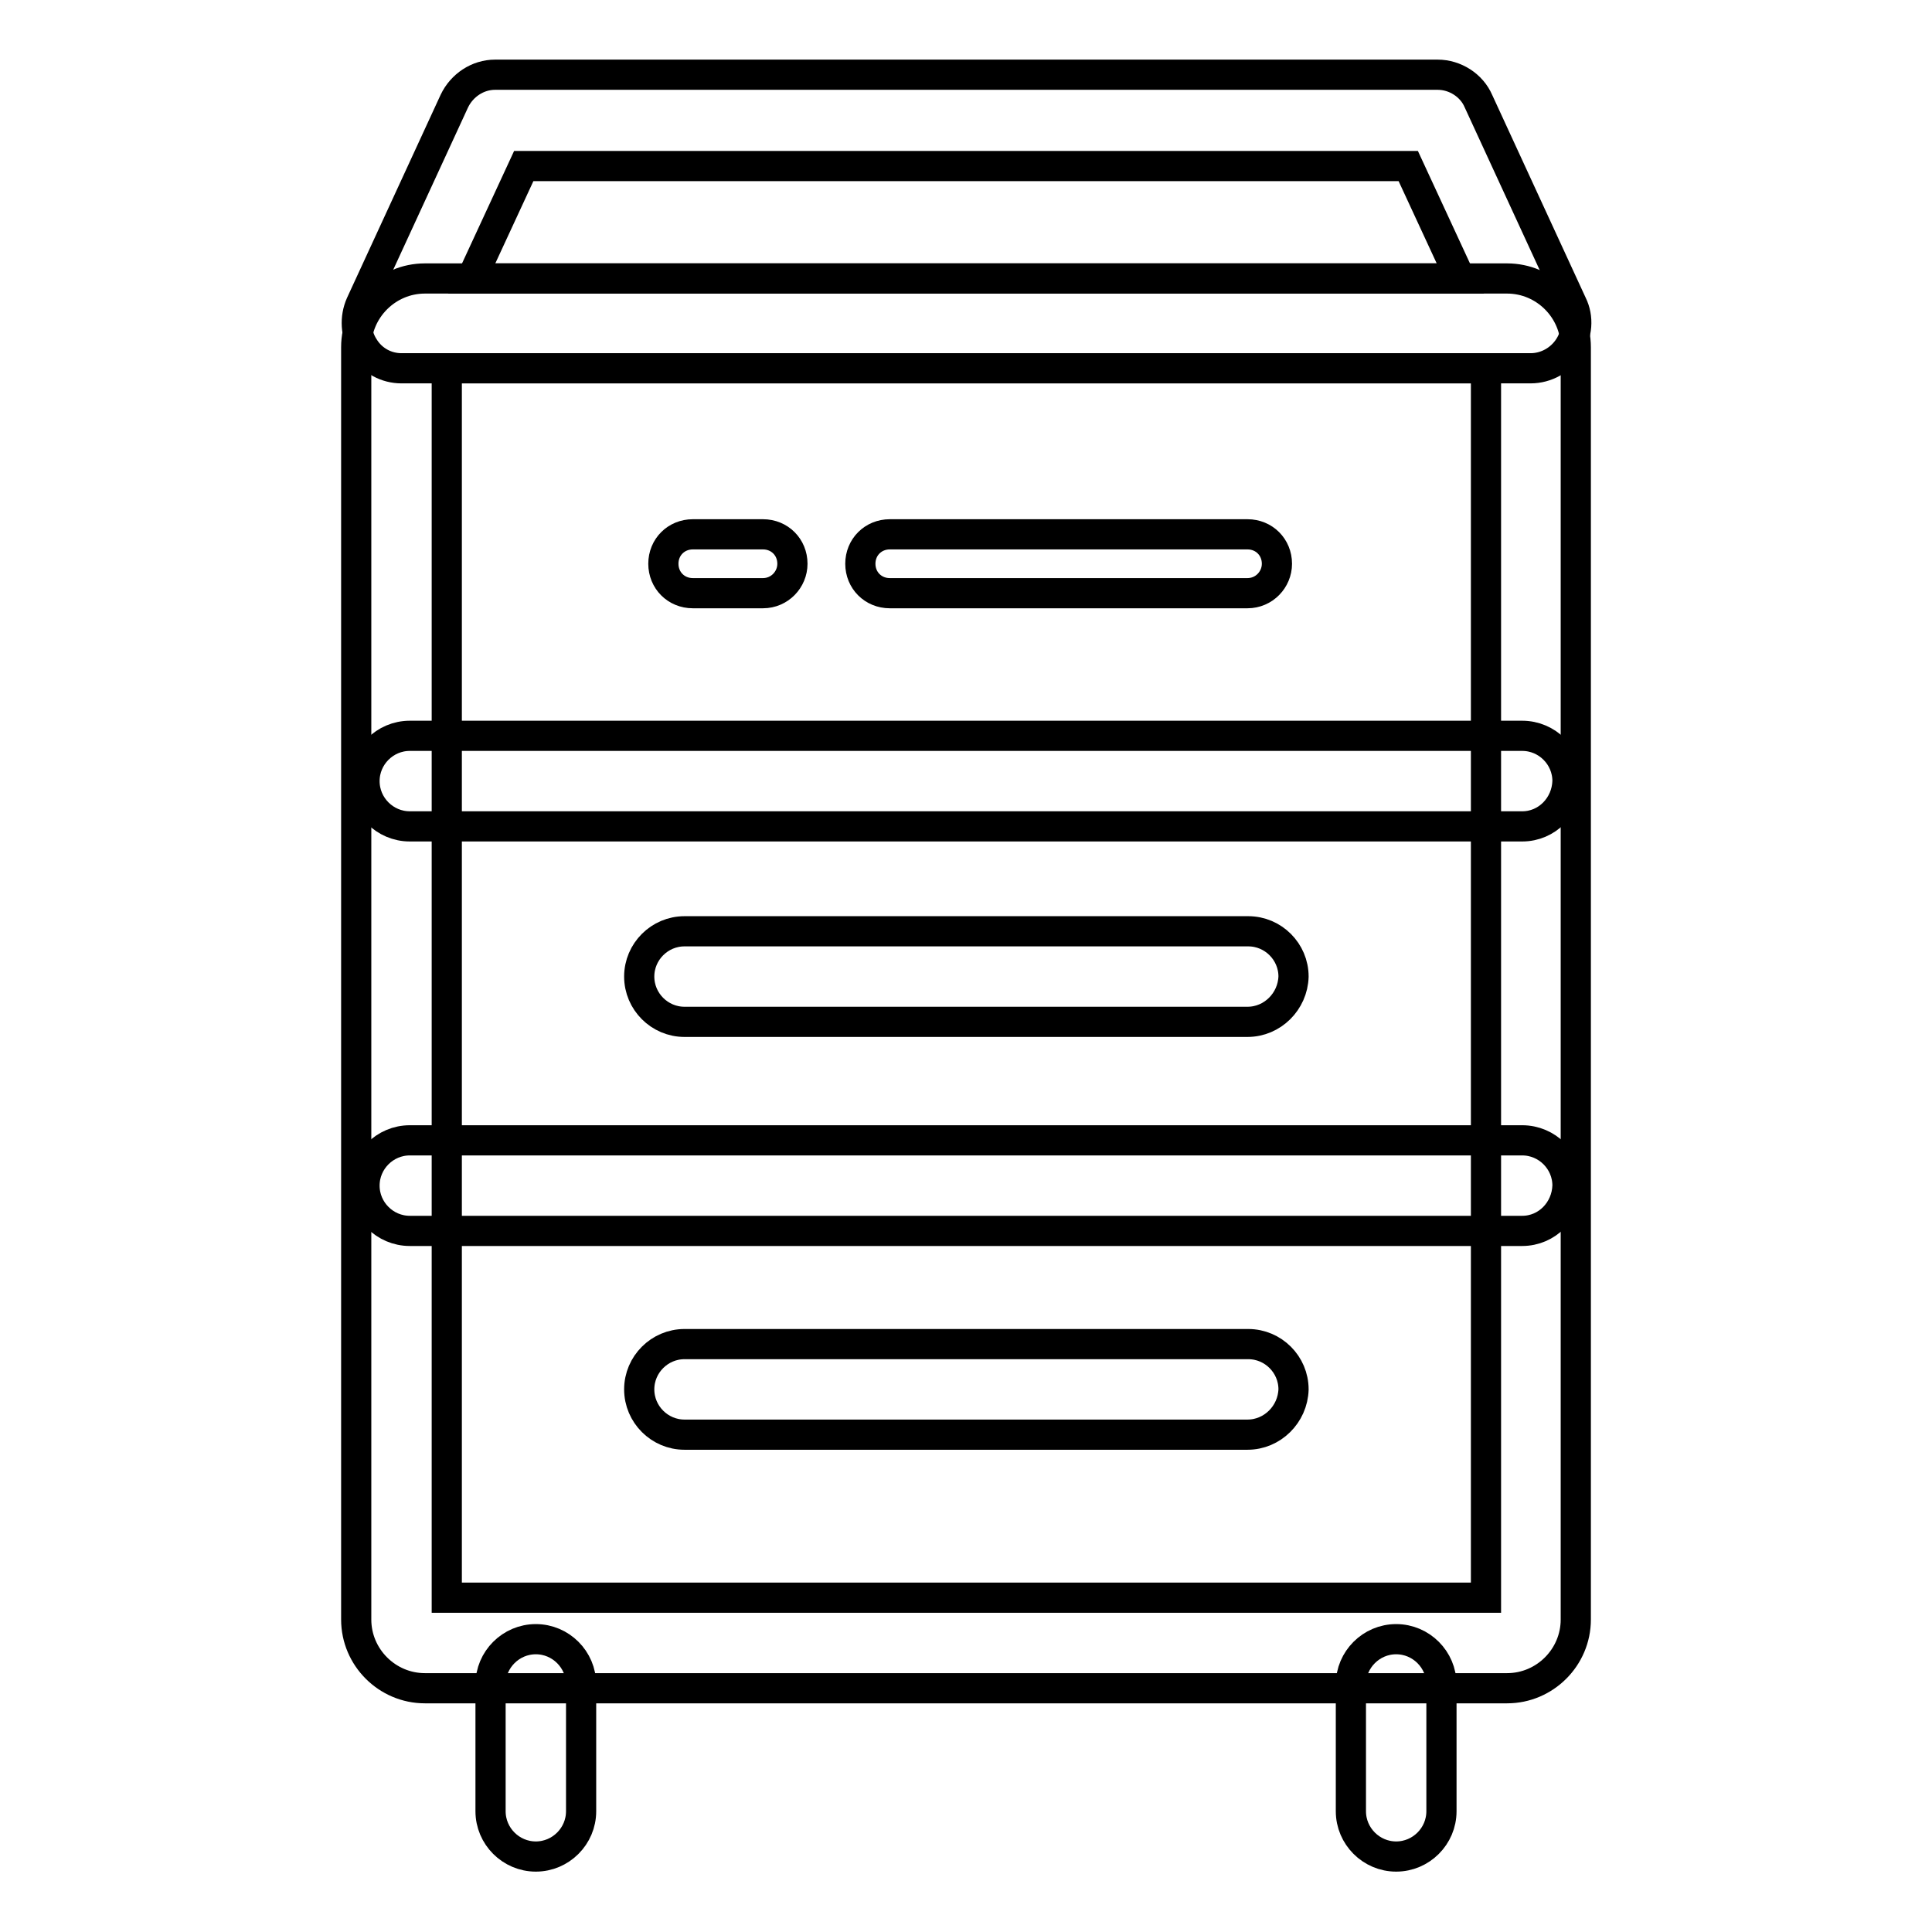
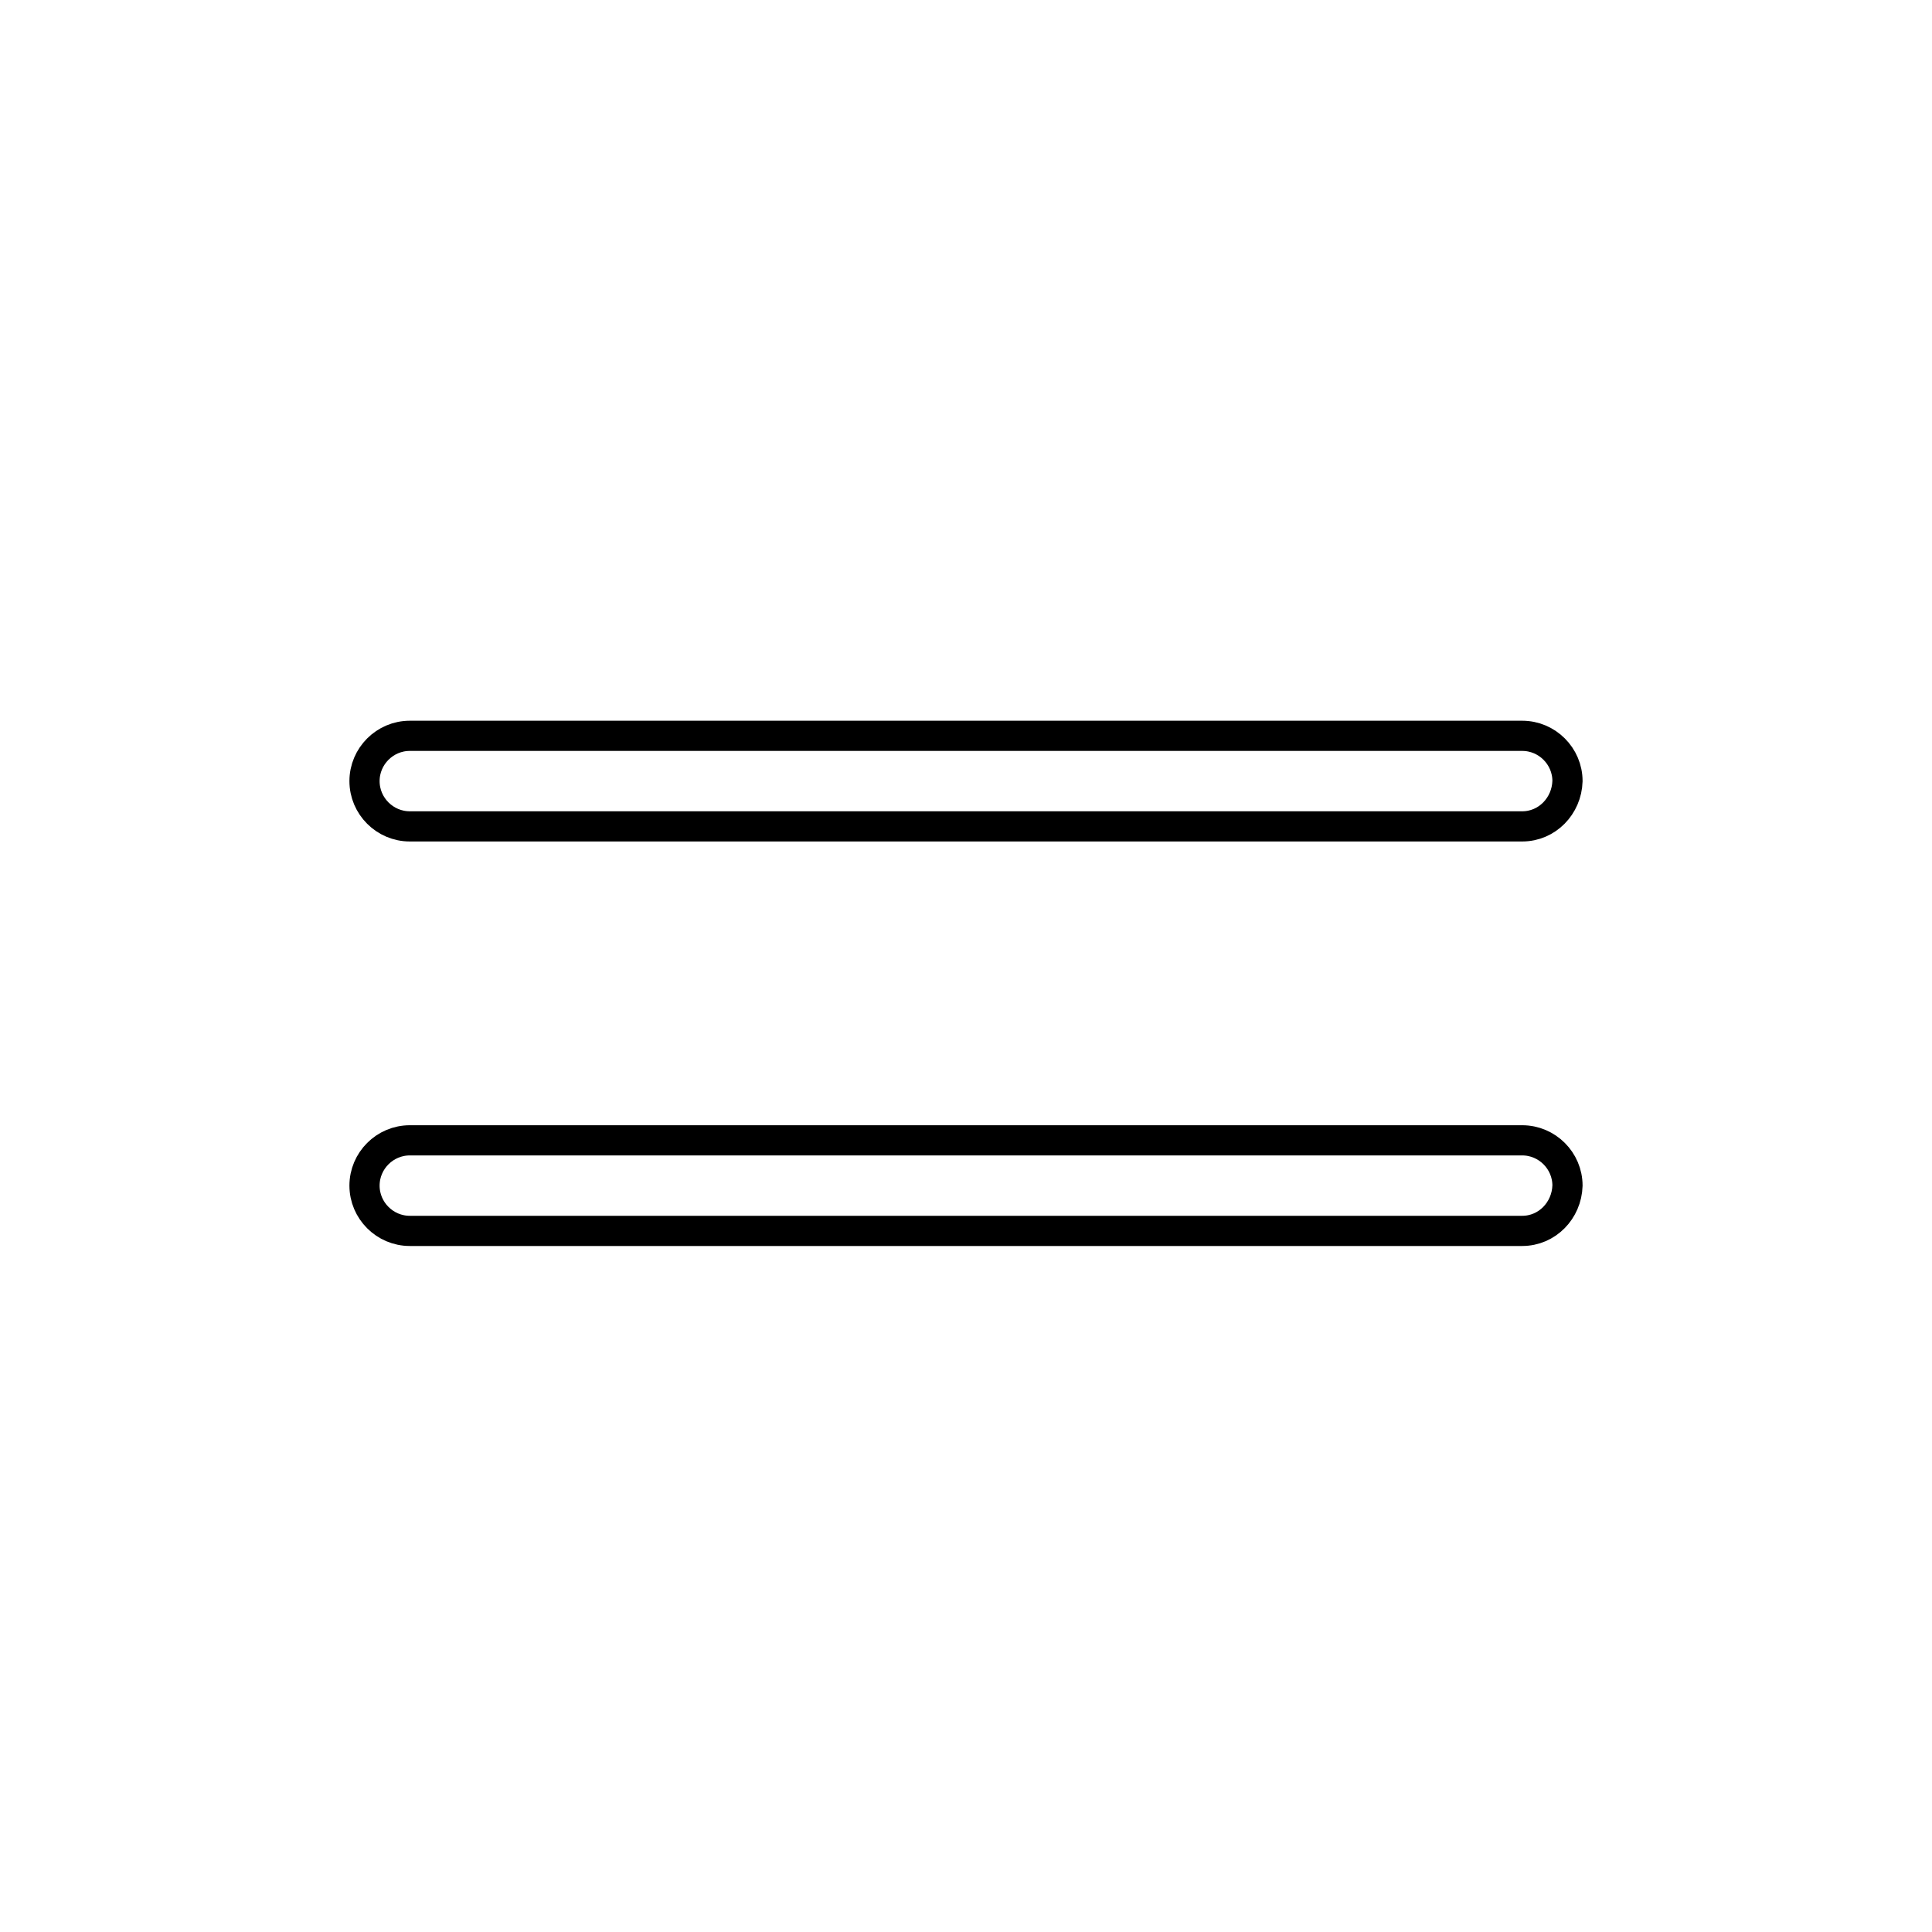
<svg xmlns="http://www.w3.org/2000/svg" version="1.1" x="0px" y="0px" viewBox="0 0 256 256" enable-background="new 0 0 256 256" xml:space="preserve">
  <g>
-     <path stroke-width="4" fill-opacity="0" stroke="#000000" d="M202.8,48.8H53.2c-2,0-3.9-1-5-2.8c-1.1-1.7-1.2-3.9-0.4-5.7l12.4-26.9c1-2.1,3.1-3.5,5.4-3.5h124.9 c2.3,0,4.5,1.4,5.4,3.5l12.4,26.9c0.9,1.8,0.7,4-0.4,5.7S204.9,48.8,202.8,48.8L202.8,48.8z M62.5,36.9h131L186.6,22H69.4 L62.5,36.9z M165.3,78.6h-47.4c-2.2,0-3.9-1.7-3.9-3.9c0-2.2,1.7-3.9,3.9-3.9h47.4c2.2,0,3.9,1.7,3.9,3.9 C169.2,76.8,167.5,78.6,165.3,78.6z M101.1,78.6h-9.3c-2.2,0-3.9-1.7-3.9-3.9c0-2.2,1.7-3.9,3.9-3.9h9.3c2.2,0,3.9,1.7,3.9,3.9 C105,76.8,103.3,78.6,101.1,78.6z M165.3,135.4H90.7c-3.3,0-6-2.7-6-6c0-3.3,2.7-6,6-6h74.7c3.3,0,6,2.7,6,6 C171.3,132.7,168.6,135.4,165.3,135.4z M165.3,190.1H90.7c-3.3,0-6-2.7-6-6c0-3.3,2.7-6,6-6h74.7c3.3,0,6,2.7,6,6 C171.3,187.4,168.6,190.1,165.3,190.1z" />
-     <path stroke-width="4" fill-opacity="0" stroke="#000000" d="M199.7,223.7H56.3c-5,0-9.1-4.1-9.1-9.1V46c0-5,4.1-9.1,9.1-9.1h143.4c5,0,9.1,4.1,9.1,9.1v168.6 C208.8,219.6,204.7,223.7,199.7,223.7z M59.2,211.7h137.7V48.8H59.2V211.7z" />
    <path stroke-width="4" fill-opacity="0" stroke="#000000" d="M201.7,109.5H54.3c-3.3,0-6-2.7-6-6c0-3.3,2.7-6,6-6h147.4c3.3,0,6,2.7,6,6 C207.6,106.8,205,109.5,201.7,109.5z M201.7,163.1H54.3c-3.3,0-6-2.7-6-6c0-3.3,2.7-6,6-6h147.4c3.3,0,6,2.7,6,6 C207.6,160.4,205,163.1,201.7,163.1z" />
-     <path stroke-width="4" fill-opacity="0" stroke="#000000" d="M71,246c-3.3,0-6-2.7-6-6v-16.8c0-3.3,2.7-6,6-6c3.3,0,6,2.7,6,6V240C77,243.3,74.3,246,71,246z M185,246 c-3.3,0-6-2.7-6-6v-16.8c0-3.3,2.7-6,6-6c3.3,0,6,2.7,6,6V240C191,243.3,188.3,246,185,246z" />
  </g>
</svg>